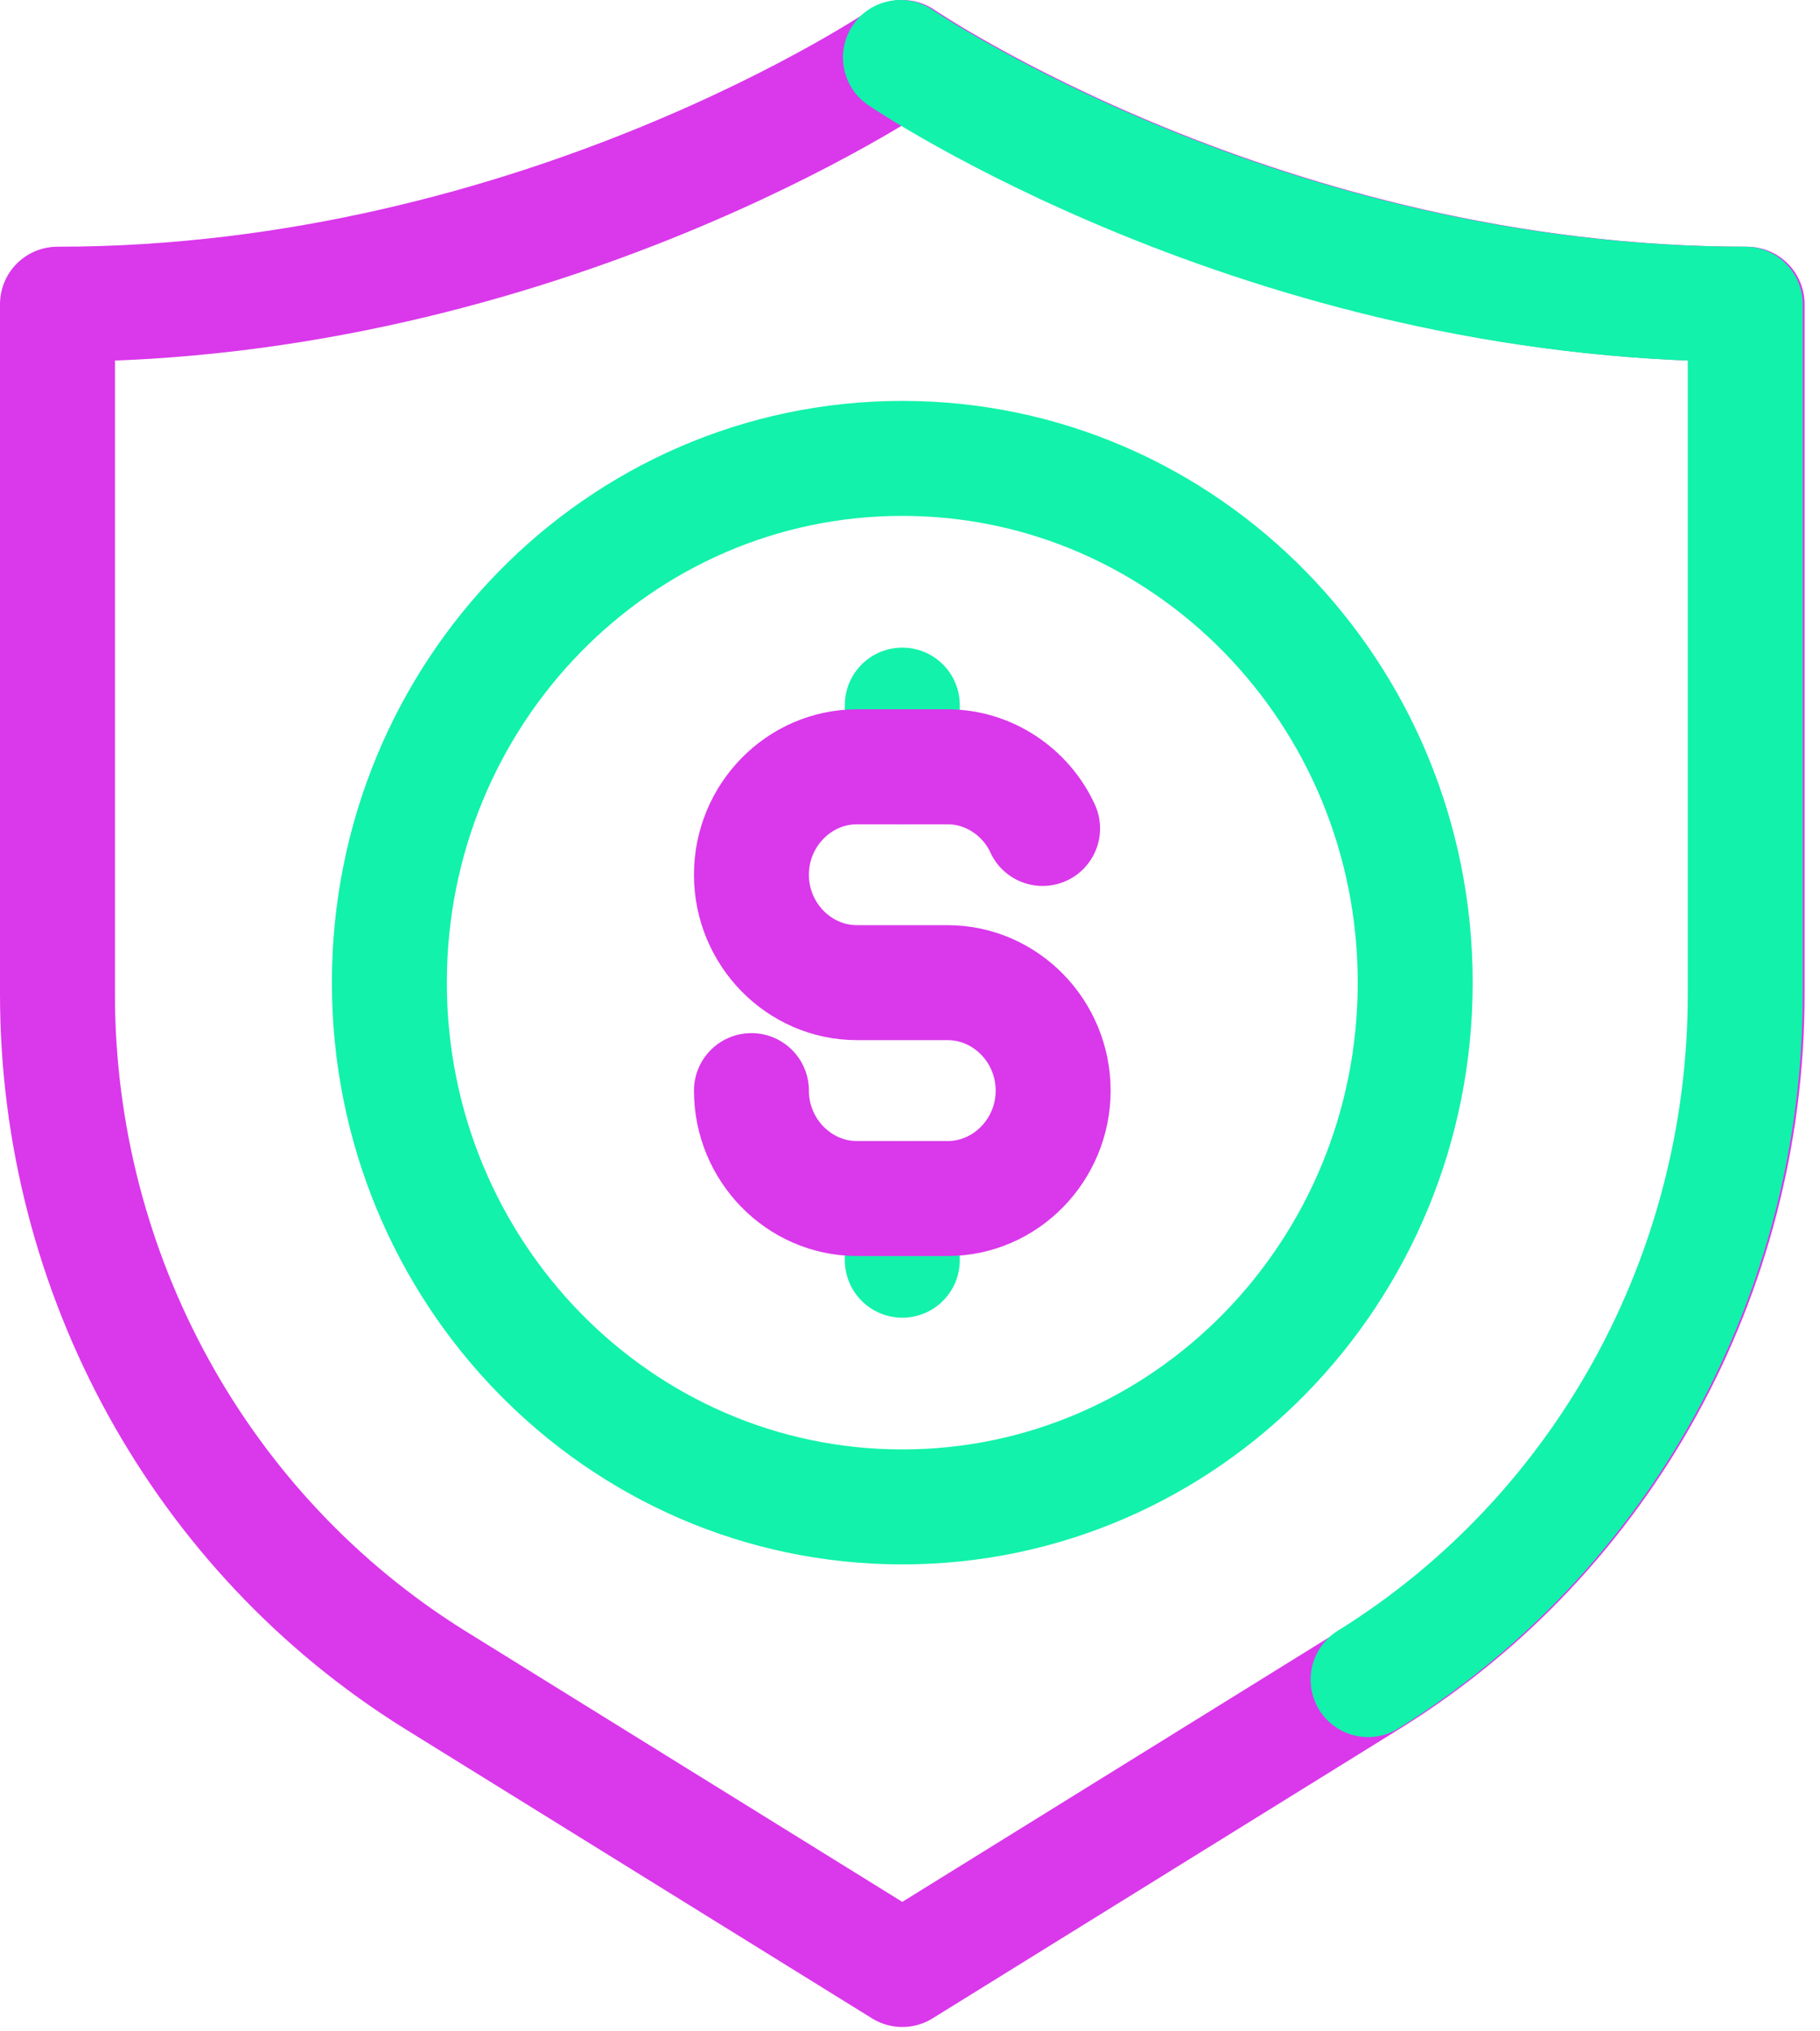
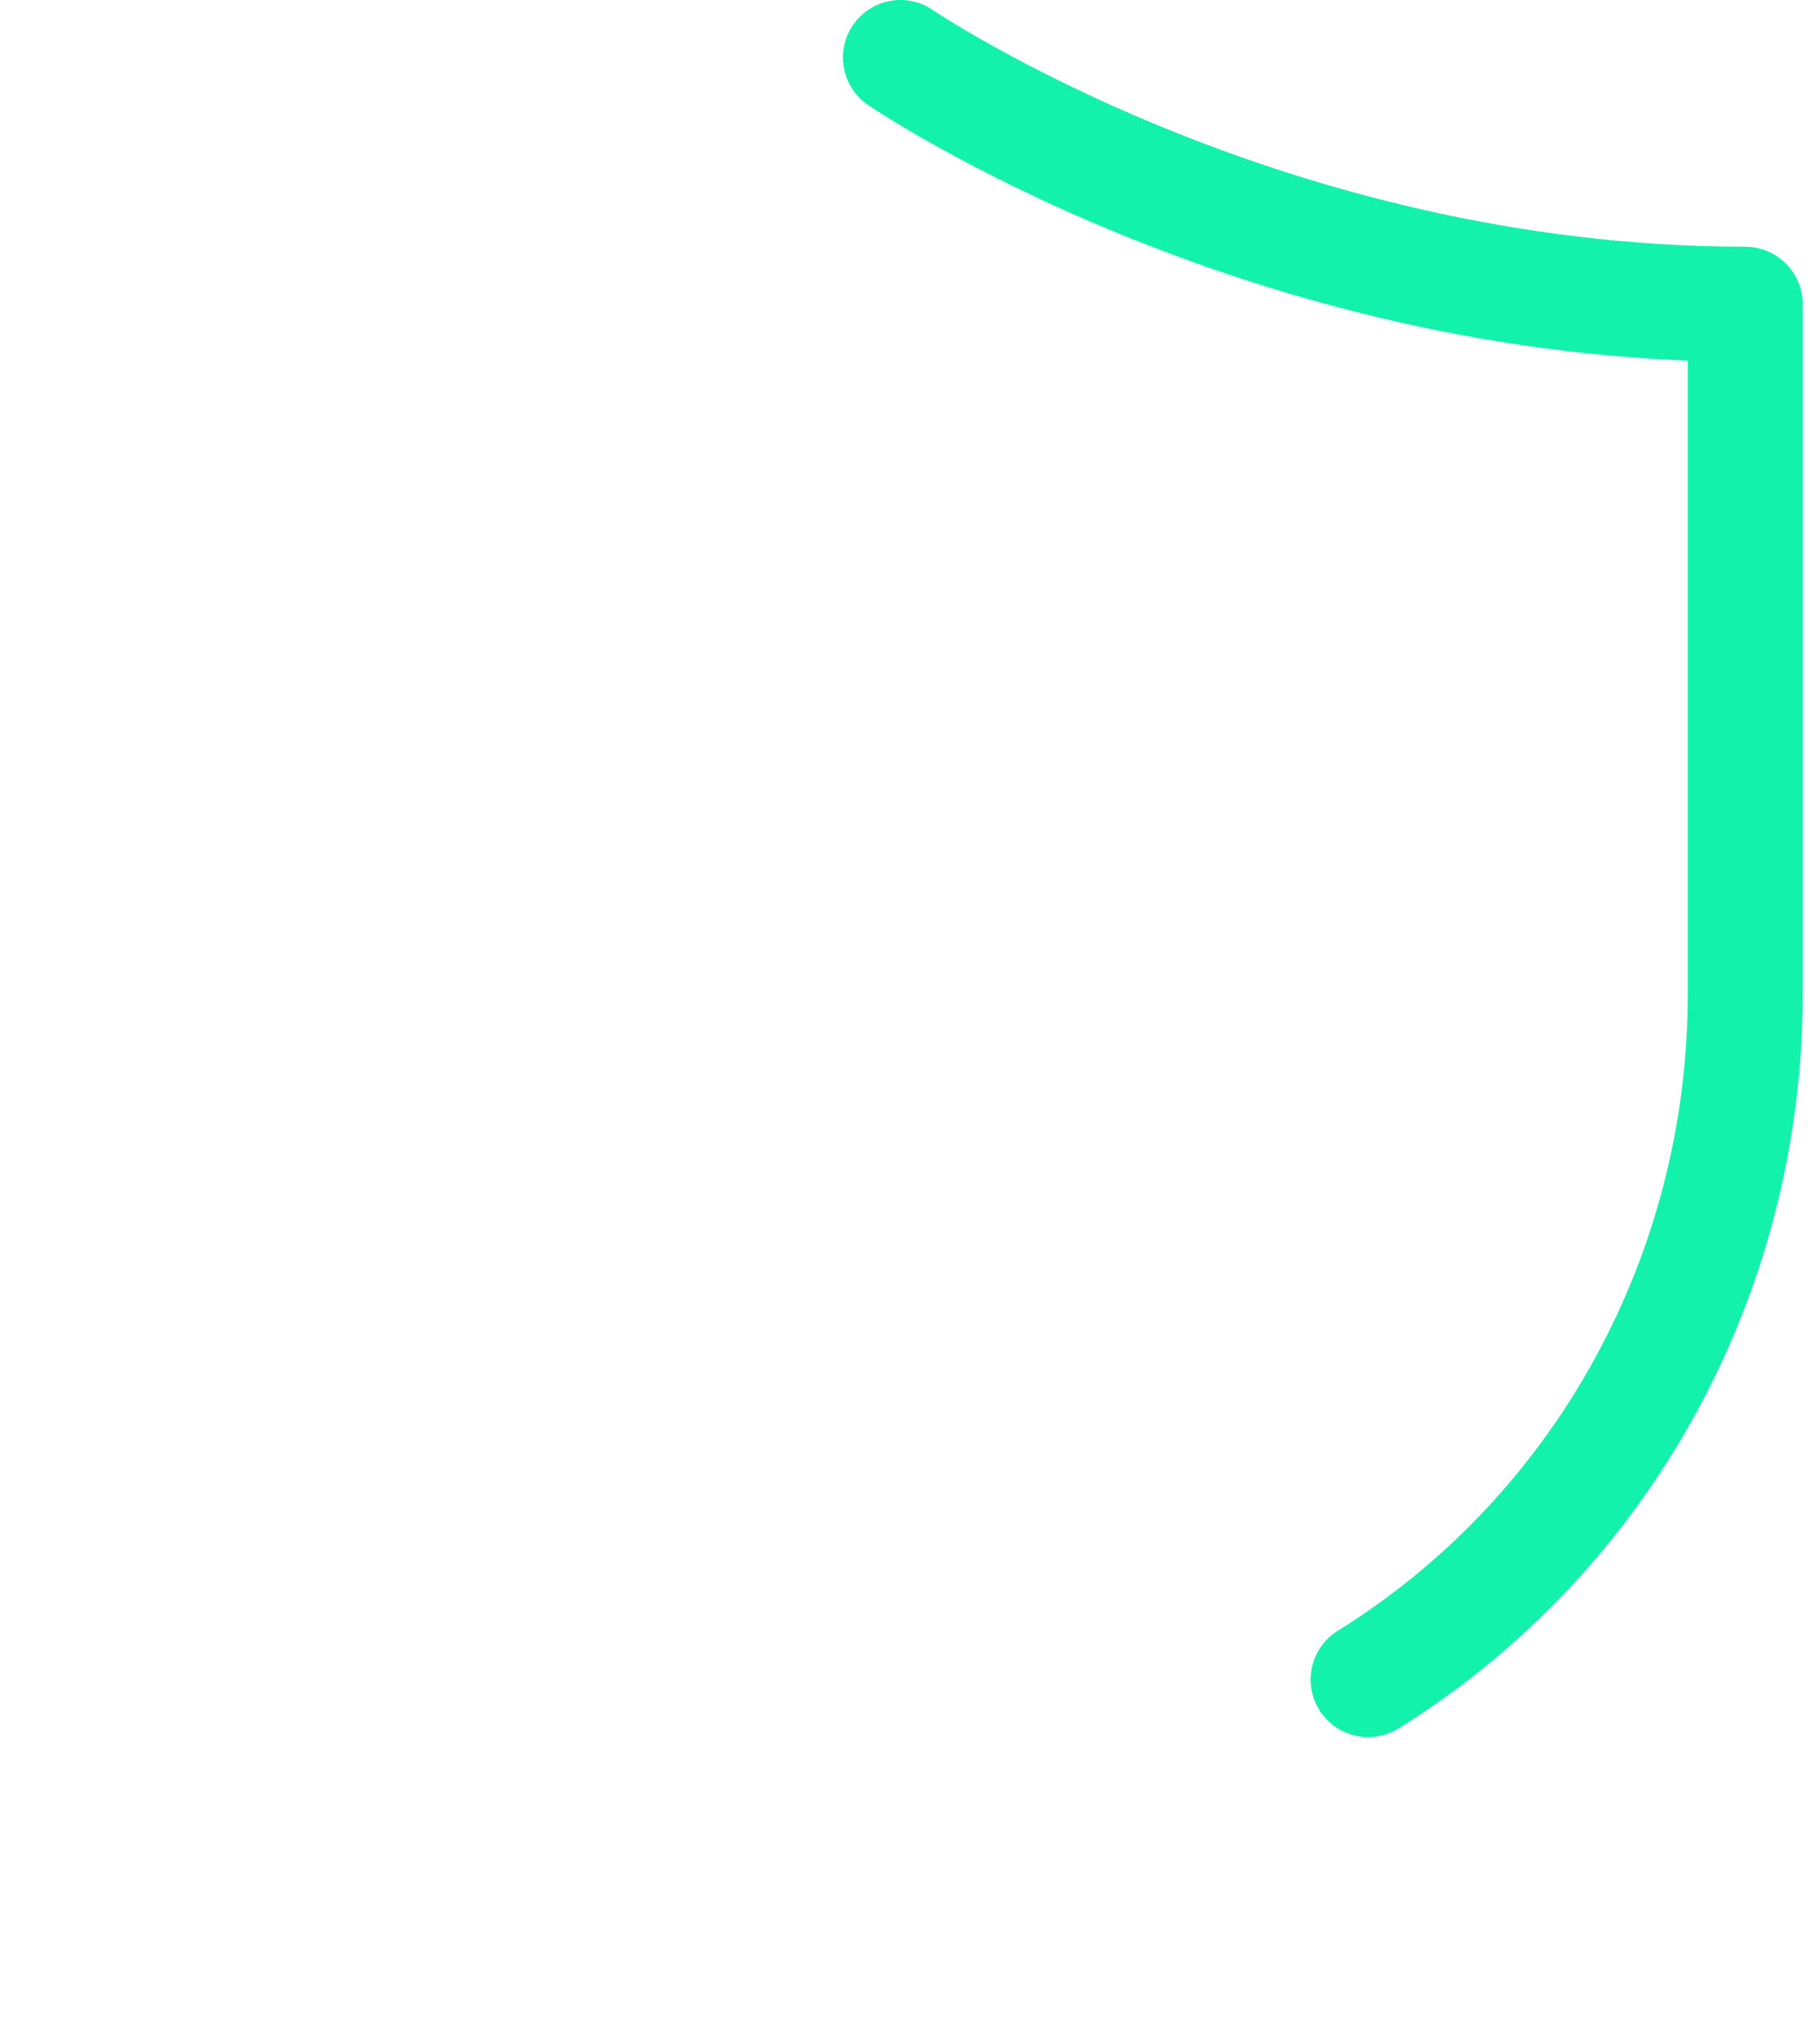
<svg xmlns="http://www.w3.org/2000/svg" width="95" height="106" viewBox="0 0 95 106" fill="none">
-   <path d="M47.098 3C47.098 3 28.199 15.874 3 15.874V51.881C3 66.485 10.481 80.043 22.686 87.646L47.098 102.773L71.509 87.646C83.754 80.043 91.195 66.485 91.195 51.881V15.874C65.996 15.874 47.098 3 47.098 3Z" stroke="#DA38EB" stroke-width="6" stroke-miterlimit="10" stroke-linecap="round" stroke-linejoin="round" />
-   <path d="M47.098 78.634C61.884 78.634 73.871 66.386 73.871 51.277C73.871 36.168 61.884 23.92 47.098 23.92C32.311 23.92 20.324 36.168 20.324 51.277C20.324 66.386 32.311 78.634 47.098 78.634Z" stroke="#12F2AA" stroke-width="6" stroke-miterlimit="10" stroke-linecap="round" stroke-linejoin="round" />
-   <path d="M47.098 36.794V40.013" stroke="#12F2AA" stroke-width="6" stroke-miterlimit="10" stroke-linecap="round" stroke-linejoin="round" />
-   <path d="M47.098 62.542V65.76" stroke="#12F2AA" stroke-width="6" stroke-miterlimit="10" stroke-linecap="round" stroke-linejoin="round" />
-   <path d="M39.223 56.91C39.223 60.007 41.703 62.542 44.735 62.542H49.46C52.491 62.542 54.972 60.007 54.972 56.91C54.972 53.812 52.491 51.277 49.46 51.277H47.097H44.735C41.703 51.277 39.223 48.743 39.223 45.645C39.223 42.547 41.703 40.013 44.735 40.013H49.46C51.625 40.013 53.554 41.34 54.421 43.231" stroke="#DA38EB" stroke-width="6" stroke-miterlimit="10" stroke-linecap="round" stroke-linejoin="round" />
  <path d="M47 3C47 3 65.899 15.874 91.098 15.874V51.881C91.098 66.485 83.656 80.043 71.411 87.646" stroke="#12F2AA" stroke-width="6" stroke-miterlimit="10" stroke-linecap="round" stroke-linejoin="round" />
</svg>